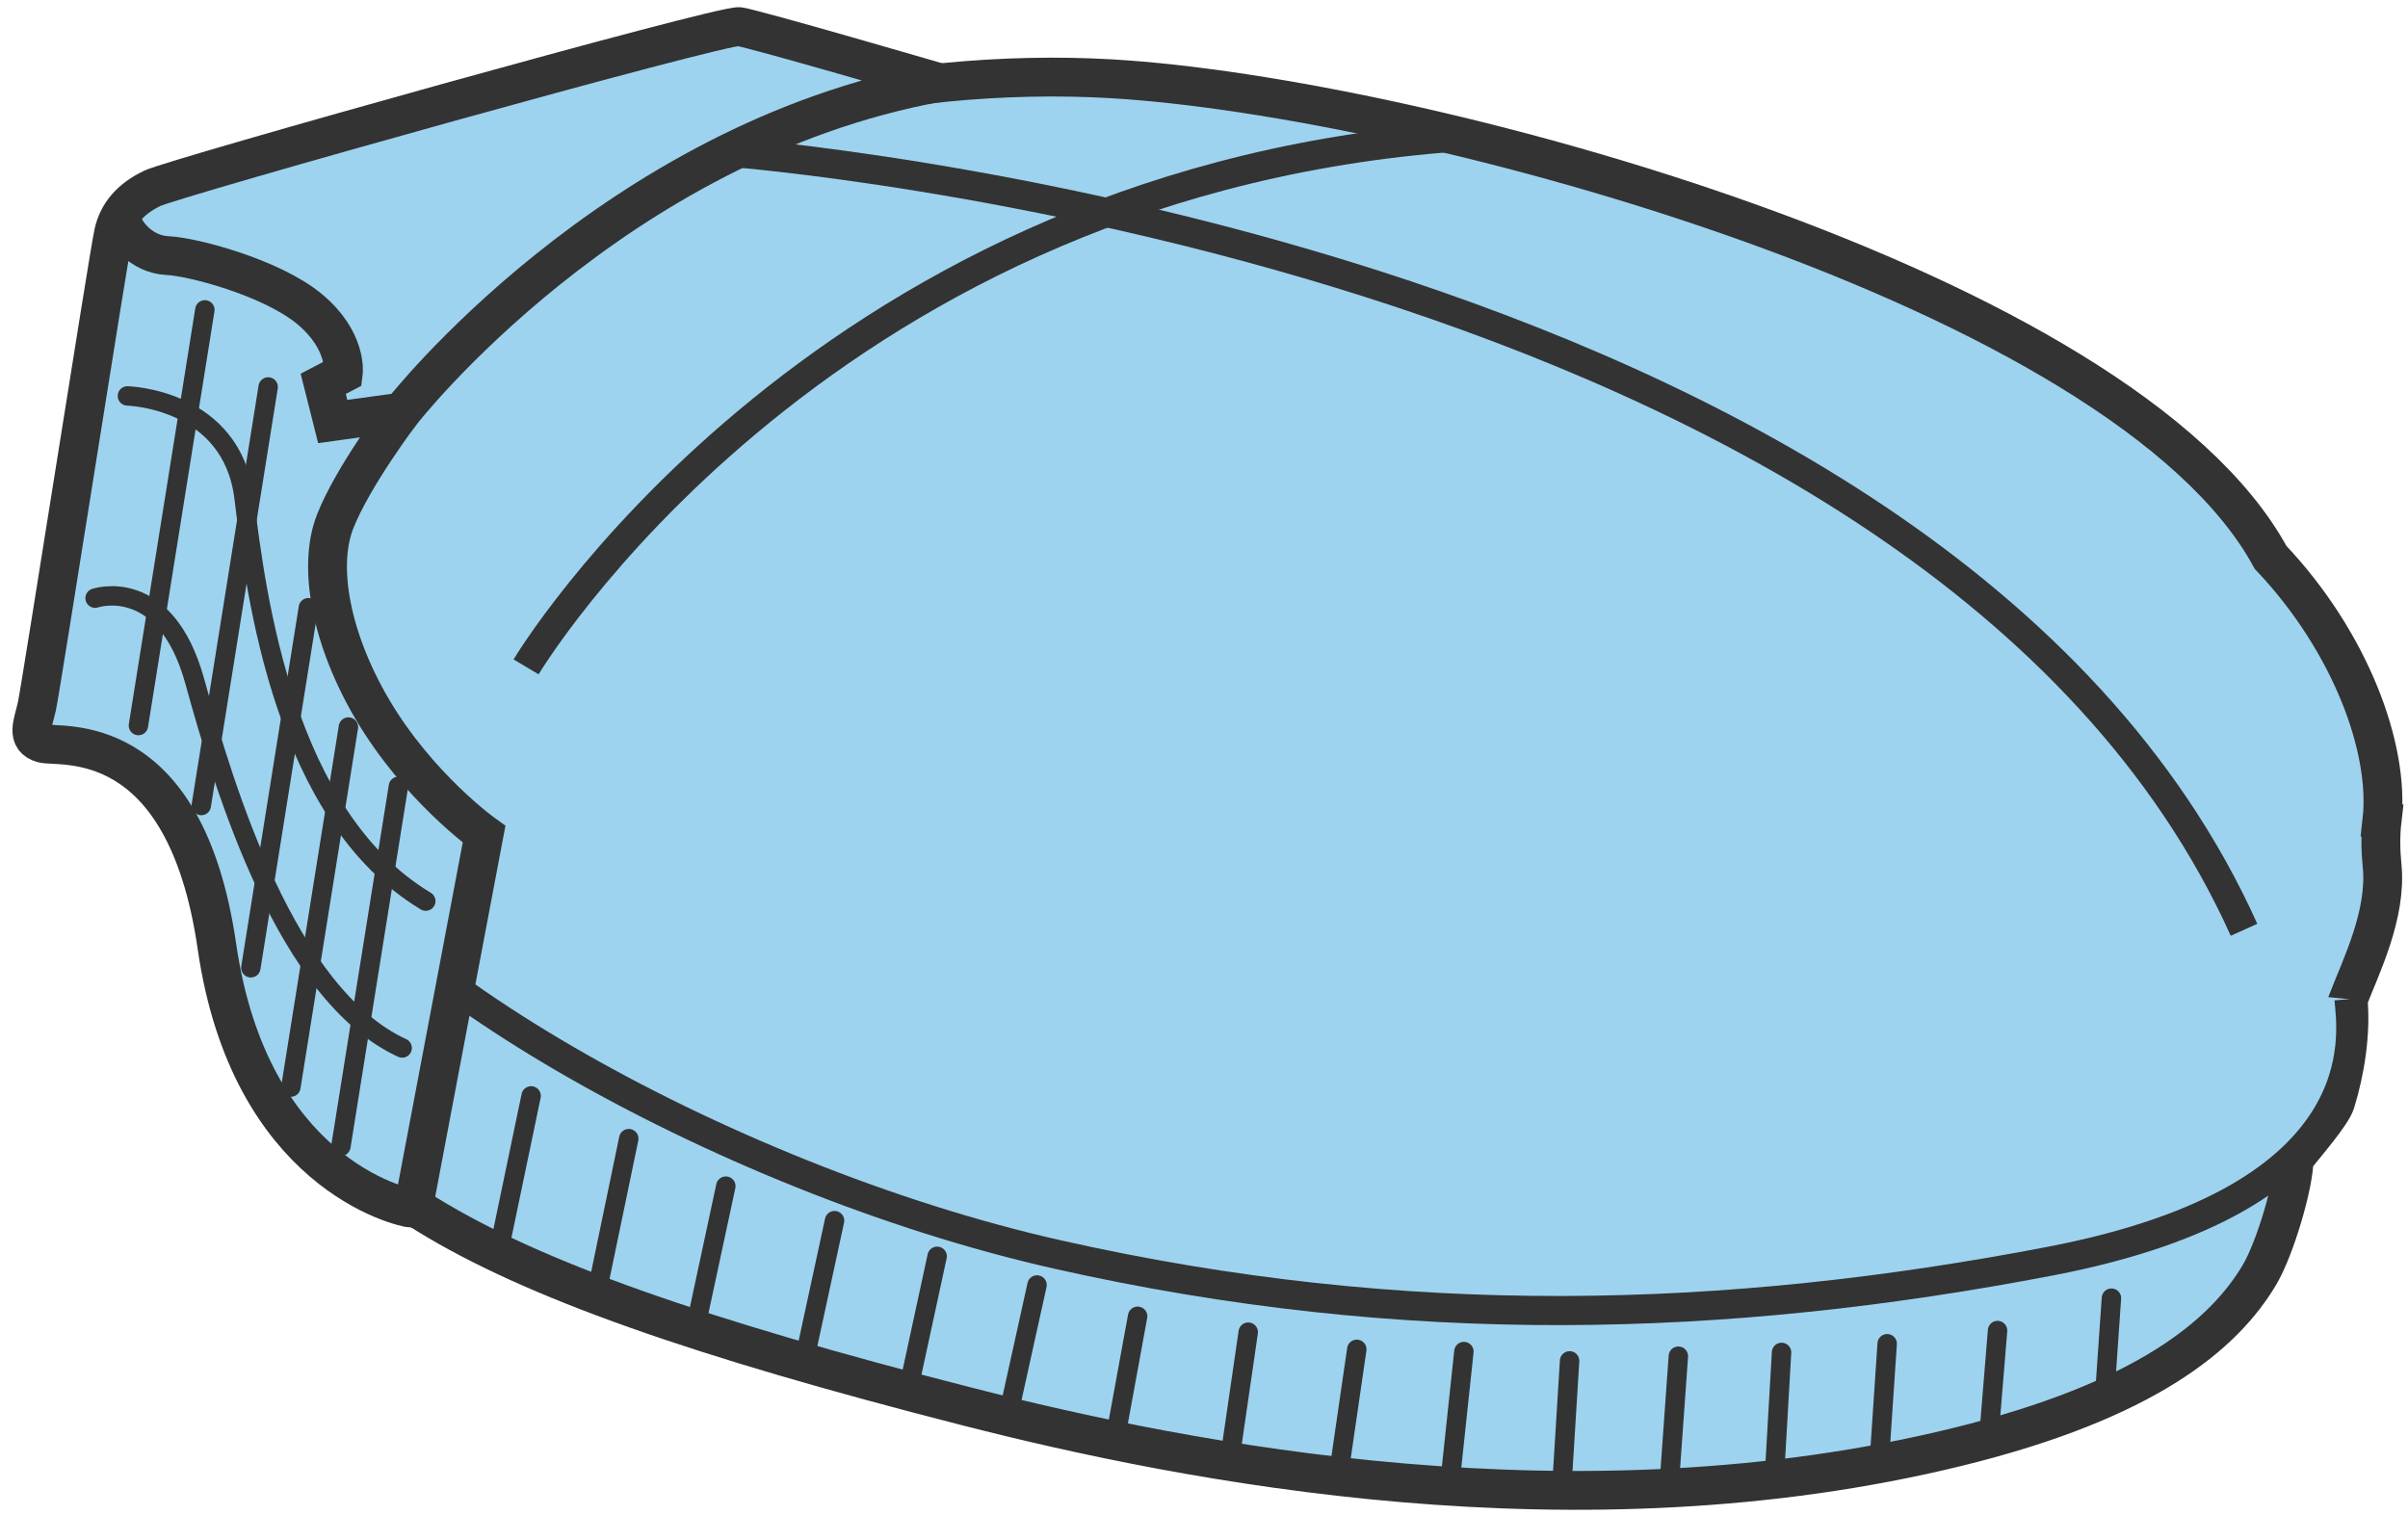
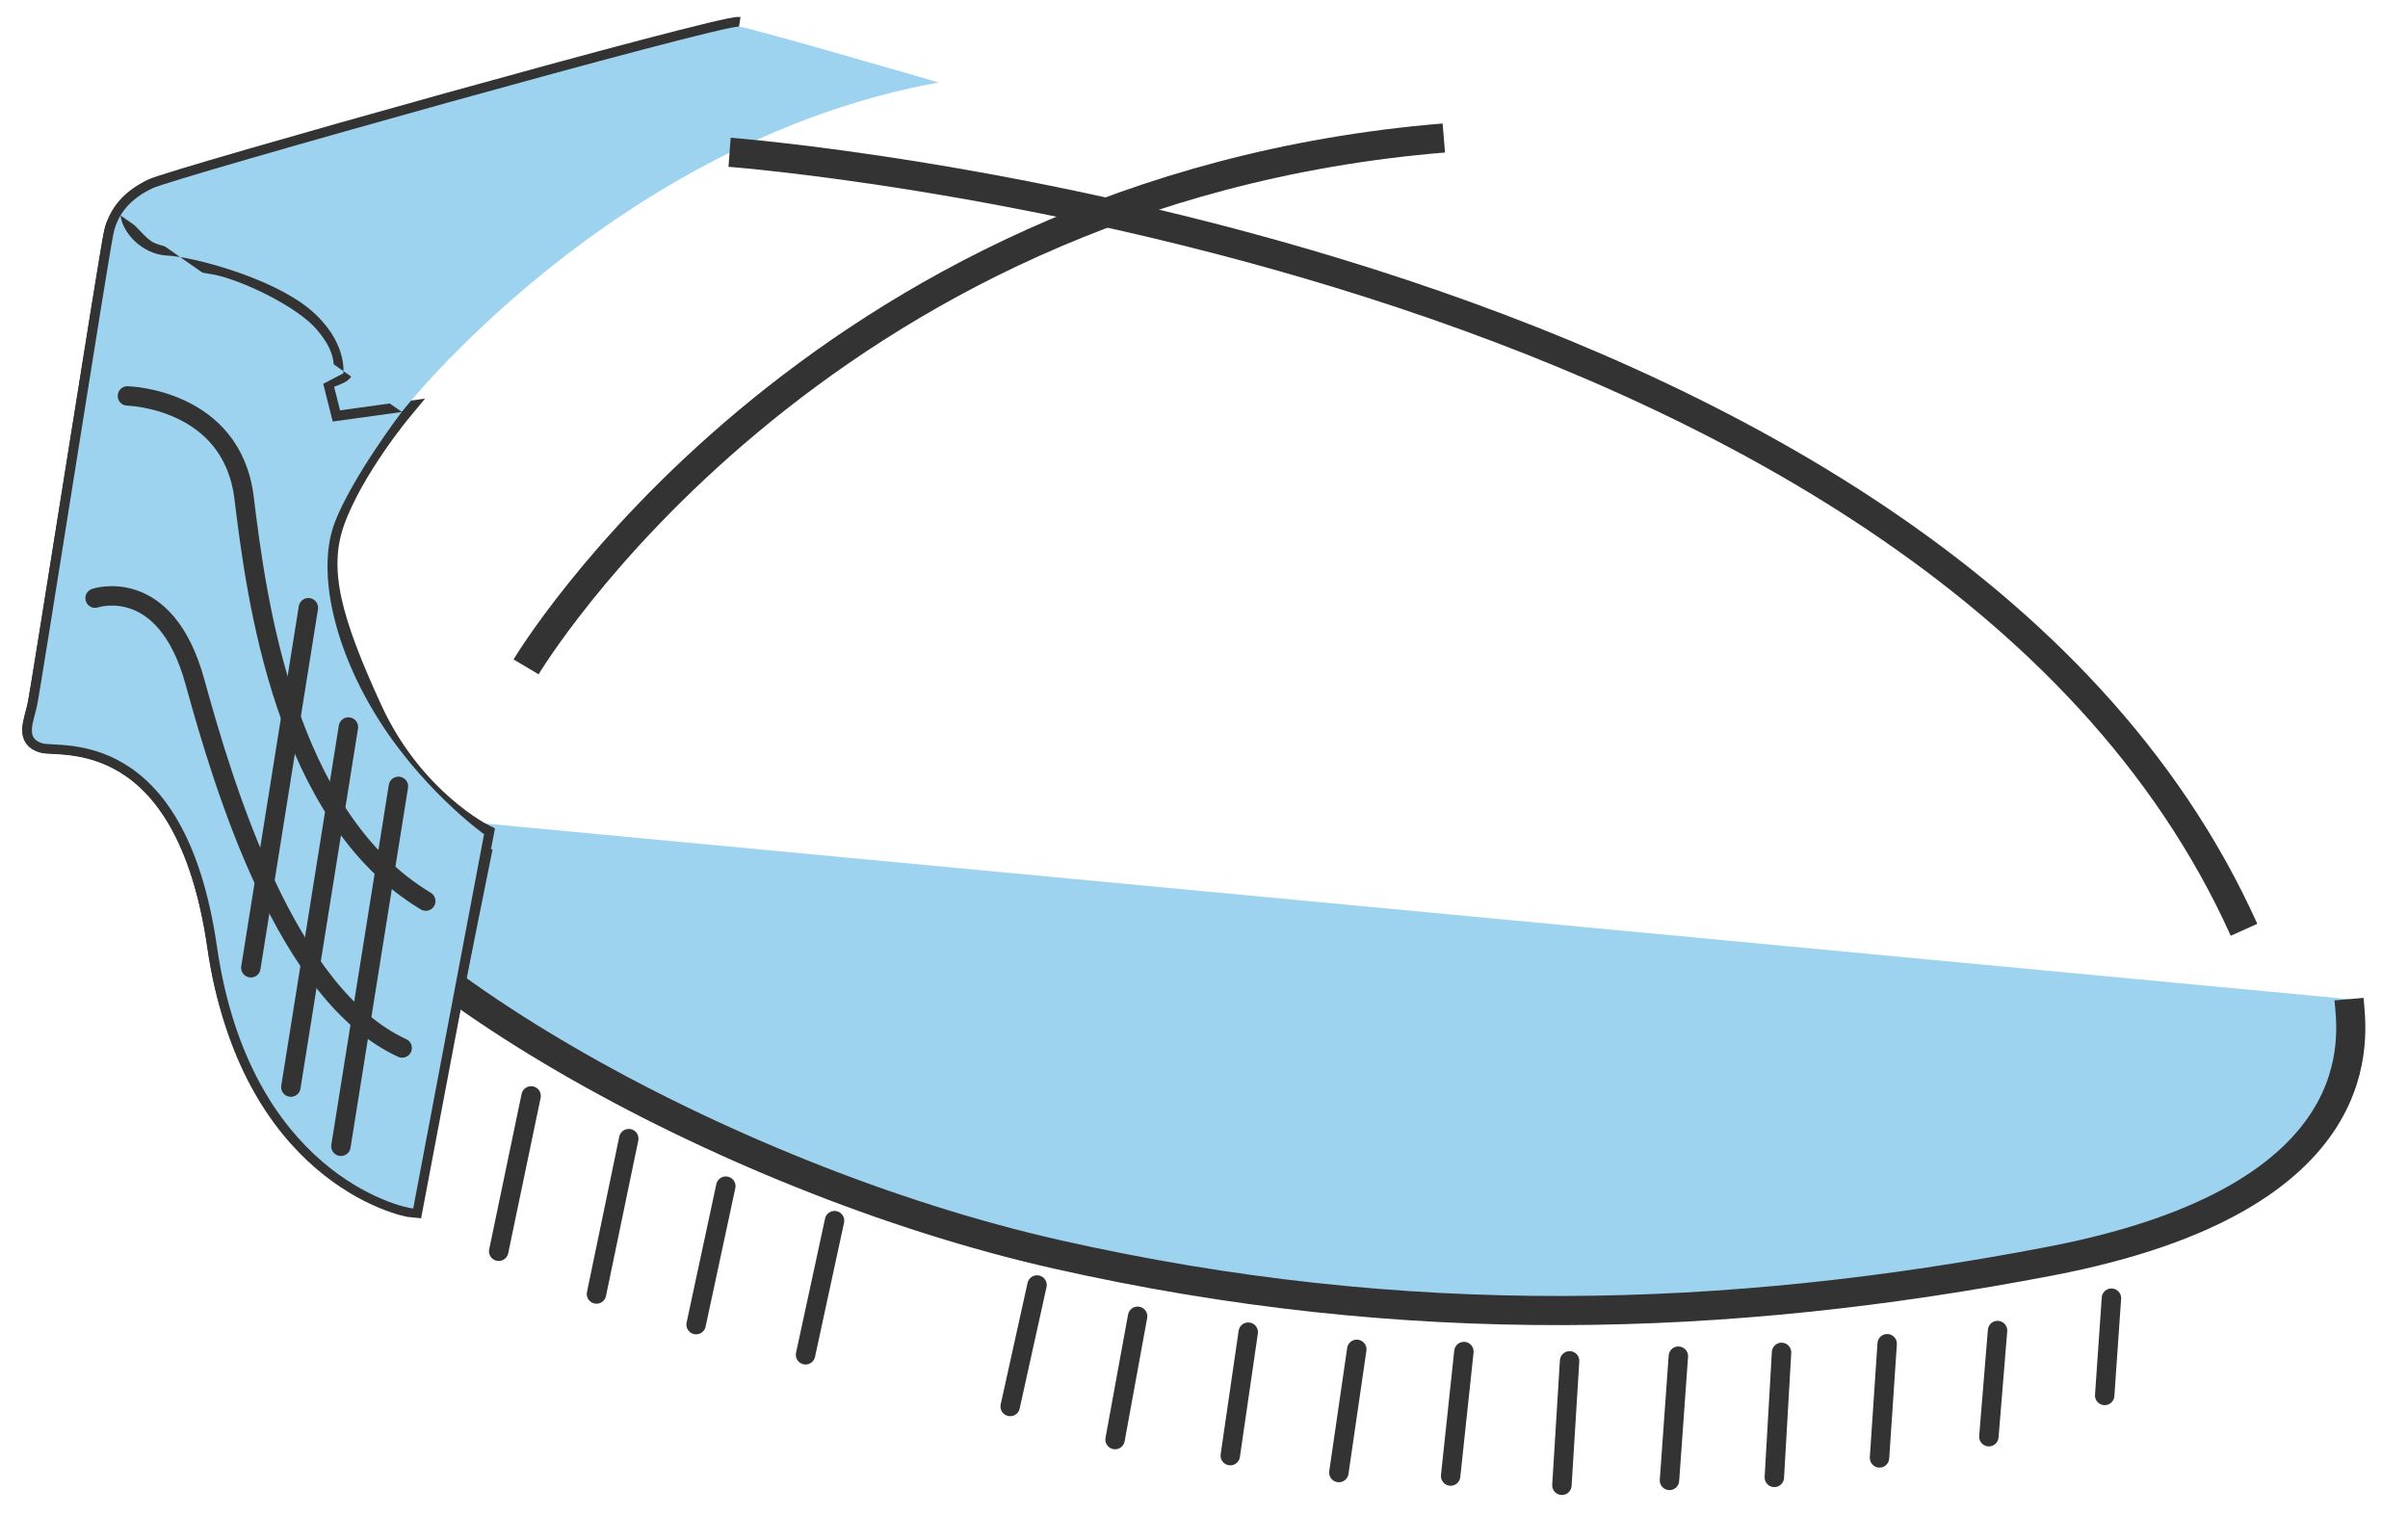
<svg xmlns="http://www.w3.org/2000/svg" width="124px" height="78px" viewBox="0 0 124 78" version="1.1">
  <title>Artboard</title>
  <desc>Created with Sketch.</desc>
  <g id="Artboard" stroke="none" stroke-width="1" fill="none" fill-rule="evenodd">
    <g id="object_7" transform="translate(62.5, 40) rotate(9) translate(-62.5, -40) translate(2, 5)">
-       <path d="M120.27,27.817 C120.1,24.073 117.213,18.965 112.485,15.328 C102.84,2.782 65.518,-1.254 49.657,0.325 C38.9,1.397 25.462,6.302 21.057,14.544 C18.382,16.148 16.264,18.169 15.163,20.671 C14.069,23.179 13.366,26.422 12.98,29.706 C11.055,37.145 11.402,50.952 12.622,53.2 C17.661,62.522 24.503,66.353 53.015,69.019 C64.752,70.12 85.2,70.885 103.746,63.091 C112.933,59.228 116.385,55.255 117.715,51.88 C118.283,50.426 118.731,47.038 118.528,45.738 C119.005,44.89 120.09,43.167 120.181,42.513 C120.412,40.888 120.43,38.933 119.994,37.199 C120.37,35.443 121.285,32.55 120.644,30.122 C120.446,29.365 120.31,28.594 120.277,27.817 L120.27,27.817 Z" id="Path" stroke="#333333" stroke-width="2" fill="#9DD3EF" />
      <path d="M13.545,43.9 C17.607,51.333 38.546,59.405 56.4,60.56 C74.728,61.749 90.993,58.672 106.973,52.893 C123.195,47.024 120.464,38.905 120.034,37.168" id="Path" fill="#9DD3EF" />
      <path d="M13.545,43.9 C17.607,51.333 38.546,59.405 56.4,60.56 C74.728,61.749 90.993,58.672 106.973,52.893 C123.195,47.024 120.464,38.905 120.034,37.168" id="Path" stroke="#333333" stroke-width="1.5" />
      <path d="M30.314,0.671 C29.461,0.673 2.781,12.919 1.775,13.622 C0.77,14.319 0.231,15.159 0.167,16.218 C0.096,17.284 0.14,39.988 0.083,40.889 C0.026,41.796 -0.238,42.622 0.663,42.73 C1.563,42.845 7.75,40.637 11.17,51.658 C14.651,62.878 22.541,61.443 23.201,61.394 L23.886,45.007 C23.886,45.007 20.331,44.995 17.748,43.887 C15.178,42.779 14.014,40.616 14.014,40.616 L13.545,35.336 C13.588,34.628 13.136,34.065 12.848,33.419 C12.438,32.472 12.645,32.079 12.855,30.47 C12.503,27.933 16.435,22.506 16.435,22.506" id="Path" fill="#9DD3EF" />
      <path d="M30.314,0.671 C29.461,0.673 2.781,12.919 1.775,13.622 C0.77,14.319 0.231,15.159 0.167,16.218 C0.096,17.284 0.14,39.988 0.083,40.889 C0.026,41.796 -0.238,42.622 0.663,42.73 C1.563,42.845 7.75,40.637 11.17,51.658 C14.651,62.878 22.541,61.443 23.201,61.394 L23.886,45.007 C23.886,45.007 20.331,44.995 17.748,43.887 C15.178,42.779 14.014,40.616 14.014,40.616 L13.545,35.336 C13.588,34.628 13.136,34.065 12.848,33.419 C12.438,32.472 12.645,32.079 12.855,30.47 C12.503,27.933 16.435,22.506 16.435,22.506" id="Path" stroke="#333333" />
      <path d="M1.837,16.728 C0.519,15.933 0.232,15.143 0.167,16.202 C0.096,17.268 0.14,39.972 0.083,40.872 C0.026,41.78 -0.237,42.606 0.663,42.714 C1.564,42.829 7.751,40.621 11.17,51.642 C14.651,62.862 22.599,63.441 23.259,63.385 L23.848,43.781 C23.848,43.781 19.993,42.573 17.169,38.337 C14.374,34.136 13.265,31.69 13.753,29.097 C14.289,26.284 16.256,22.972 16.256,22.972 L12.829,24.011 C12.829,24.011 12.514,23.276 12.043,22.17 C11.926,21.895 13.007,21.632 12.966,21.309 C12.871,20.608 12.55,19.9 11.575,19.077 C10.292,17.987 7.138,17.066 5.618,17.015 C4.477,16.976 2.51,17.125 1.844,16.728 L1.837,16.728 Z" id="Path" stroke="#333333" fill="#9DD3EF" />
      <path d="M16.266,22.984 C16.266,22.984 24.798,7.553 40.915,1.903 C40.915,1.903 31.184,0.661 30.324,0.67 C29.471,0.672 2.779,12.92 1.773,13.624 C0.767,14.321 0.229,15.161 0.165,16.22 C0.093,17.287 0.137,39.994 0.079,40.895 C0.022,41.803 -0.241,42.629 0.66,42.737 C1.561,42.852 7.75,40.643 11.171,51.666 C14.653,62.888 22.604,63.467 23.264,63.411 L23.853,43.803 C23.853,43.803 20.143,41.955 17.173,38.359 C14.511,35.133 13.226,31.56 13.755,29.117 C14.283,26.675 16.259,22.991 16.259,22.991 L12.831,24.03 L12.044,22.189 L12.982,21.492 C12.982,21.492 12.944,19.801 10.739,18.492 C8.548,17.198 4.387,16.774 3.08,16.922 C1.779,17.069 0.605,16.102 0.38,15.257" id="Path" fill="#9DD3EF" />
-       <path d="M16.266,22.984 C16.266,22.984 24.798,7.553 40.915,1.903 C40.915,1.903 31.184,0.661 30.324,0.67 C29.471,0.672 2.779,12.92 1.773,13.624 C0.767,14.321 0.229,15.161 0.165,16.22 C0.093,17.287 0.137,39.994 0.079,40.895 C0.022,41.803 -0.241,42.629 0.66,42.737 C1.561,42.852 7.75,40.643 11.171,51.666 C14.653,62.888 22.604,63.467 23.264,63.411 L23.853,43.803 C23.853,43.803 20.143,41.955 17.173,38.359 C14.511,35.133 13.226,31.56 13.755,29.117 C14.283,26.675 16.259,22.991 16.259,22.991 L12.831,24.03 L12.044,22.189 L12.982,21.492 C12.982,21.492 12.944,19.801 10.739,18.492 C8.548,17.198 4.387,16.774 3.08,16.922 C1.779,17.069 0.605,16.102 0.38,15.257" id="Path" stroke="#333333" stroke-width="2" />
      <path d="M30.847,7.138 C30.847,7.138 92.872,2.045 114.136,34.486" id="Path" stroke="#333333" stroke-width="1.5" />
      <path d="M24.642,34.952 C24.642,34.952 35.25,8.424 67.058,0.658" id="Path" stroke="#333333" stroke-width="1.5" />
      <path d="M28.354,56.734 L27.957,64.897" id="Path" stroke="#333333" stroke-linecap="round" />
      <path d="M33.665,58.121 L33.275,66.284" id="Path" stroke="#333333" stroke-linecap="round" />
      <path d="M38.984,59.756 L38.588,67.039" id="Path" stroke="#333333" stroke-linecap="round" />
      <path d="M44.792,60.635 L44.397,67.691" id="Path" stroke="#333333" stroke-linecap="round" />
-       <path d="M50.297,61.623 L49.901,68.68" id="Path" stroke="#333333" stroke-linecap="round" />
      <path d="M55.609,62.276 L55.222,68.672" id="Path" stroke="#333333" stroke-linecap="round" />
      <path d="M60.977,63.058 L60.823,69.51" id="Path" stroke="#333333" stroke-linecap="round" />
      <path d="M66.731,62.975 L66.812,69.399" id="Path" stroke="#333333" stroke-linecap="round" />
      <path d="M72.39,62.974 L72.471,69.384" id="Path" stroke="#333333" stroke-linecap="round" />
      <path d="M77.856,62.224 L78.184,68.662" id="Path" stroke="#333333" stroke-linecap="round" />
      <path d="M83.307,61.846 L83.918,68.235" id="Path" stroke="#333333" stroke-linecap="round" />
      <path d="M88.801,60.732 L89.35,67.121" id="Path" stroke="#333333" stroke-linecap="round" />
      <path d="M94.019,59.708 L94.659,66.124" id="Path" stroke="#333333" stroke-linecap="round" />
      <path d="M99.321,58.416 L99.851,64.283" id="Path" stroke="#333333" stroke-linecap="round" />
      <path d="M104.829,56.856 L105.242,62.324" id="Path" stroke="#333333" stroke-linecap="round" />
      <path d="M110.36,54.292 L110.801,59.294" id="Path" stroke="#333333" stroke-linecap="round" />
      <path d="M2.183,24.382 C2.183,24.382 7.518,23.667 8.937,28.625 C10.357,33.584 13.547,44.49 21.427,47.674" id="Path" fill="#9DD3EF" />
      <path d="M2.183,24.382 C2.183,24.382 7.518,23.667 8.937,28.625 C10.357,33.584 13.547,44.49 21.427,47.674" id="Path" stroke="#333333" stroke-linecap="round" />
      <path d="M2.168,34.928 C2.168,34.928 5.547,33.144 7.917,38.376 C10.288,43.608 15.098,53.564 21.409,55.335" id="Path" fill="#9DD3EF" />
      <path d="M2.168,34.928 C2.168,34.928 5.547,33.144 7.917,38.376 C10.288,43.608 15.098,53.564 21.409,55.335" id="Path" stroke="#333333" stroke-linecap="round" />
-       <path d="M5.428,19.382 L5.398,41.059" id="Path" stroke="#333333" stroke-linecap="round" />
-       <path d="M9.269,22.792 L9.239,44.62" id="Path" stroke="#333333" stroke-linecap="round" />
      <path d="M13.093,33.697 L13.067,52.474" id="Path" stroke="#333333" stroke-linecap="round" />
      <path d="M16.09,39.444 L16.064,58.221" id="Path" stroke="#333333" stroke-linecap="round" />
      <path d="M19.111,42.057 L19.086,60.828" id="Path" stroke="#333333" stroke-linecap="round" />
    </g>
  </g>
</svg>